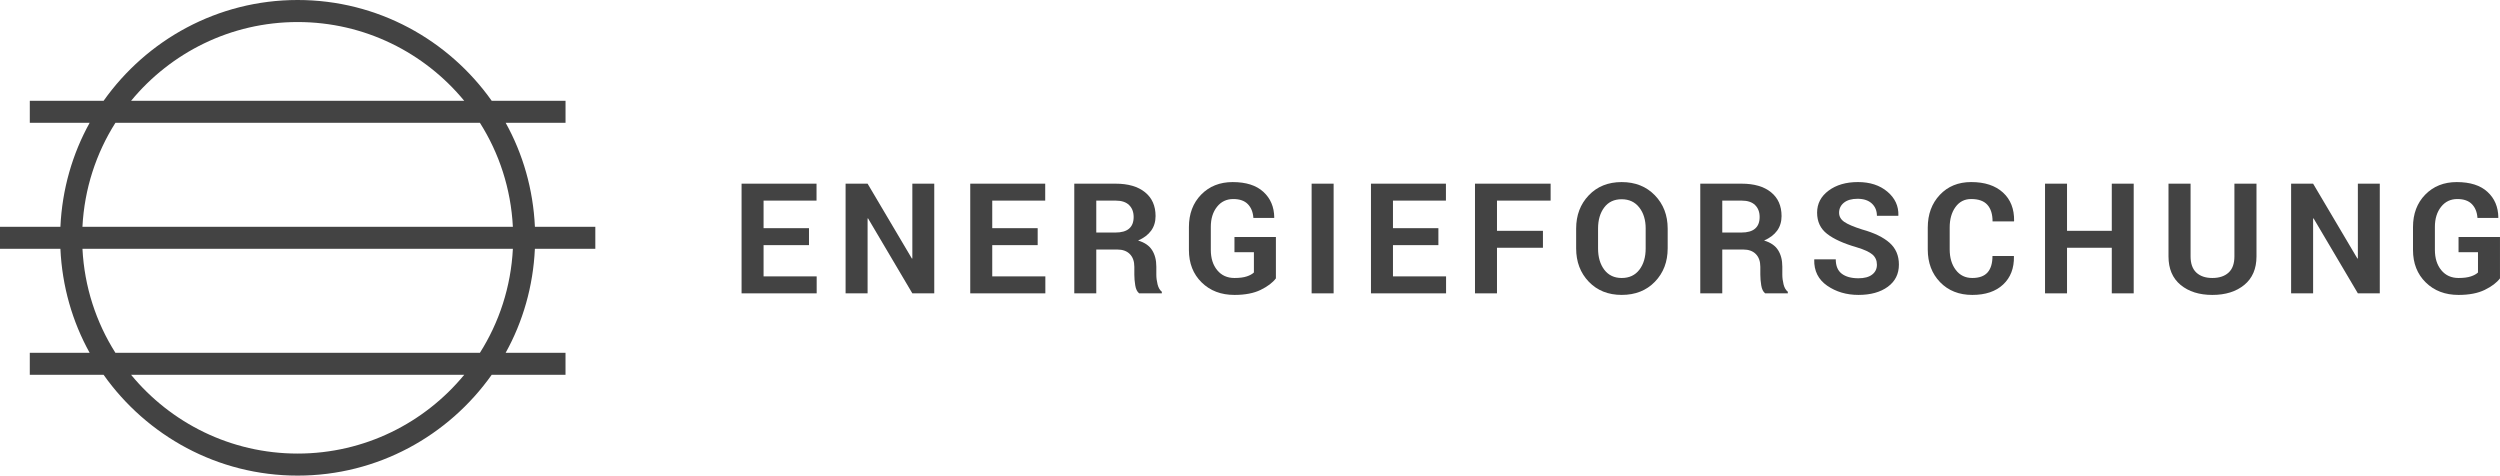
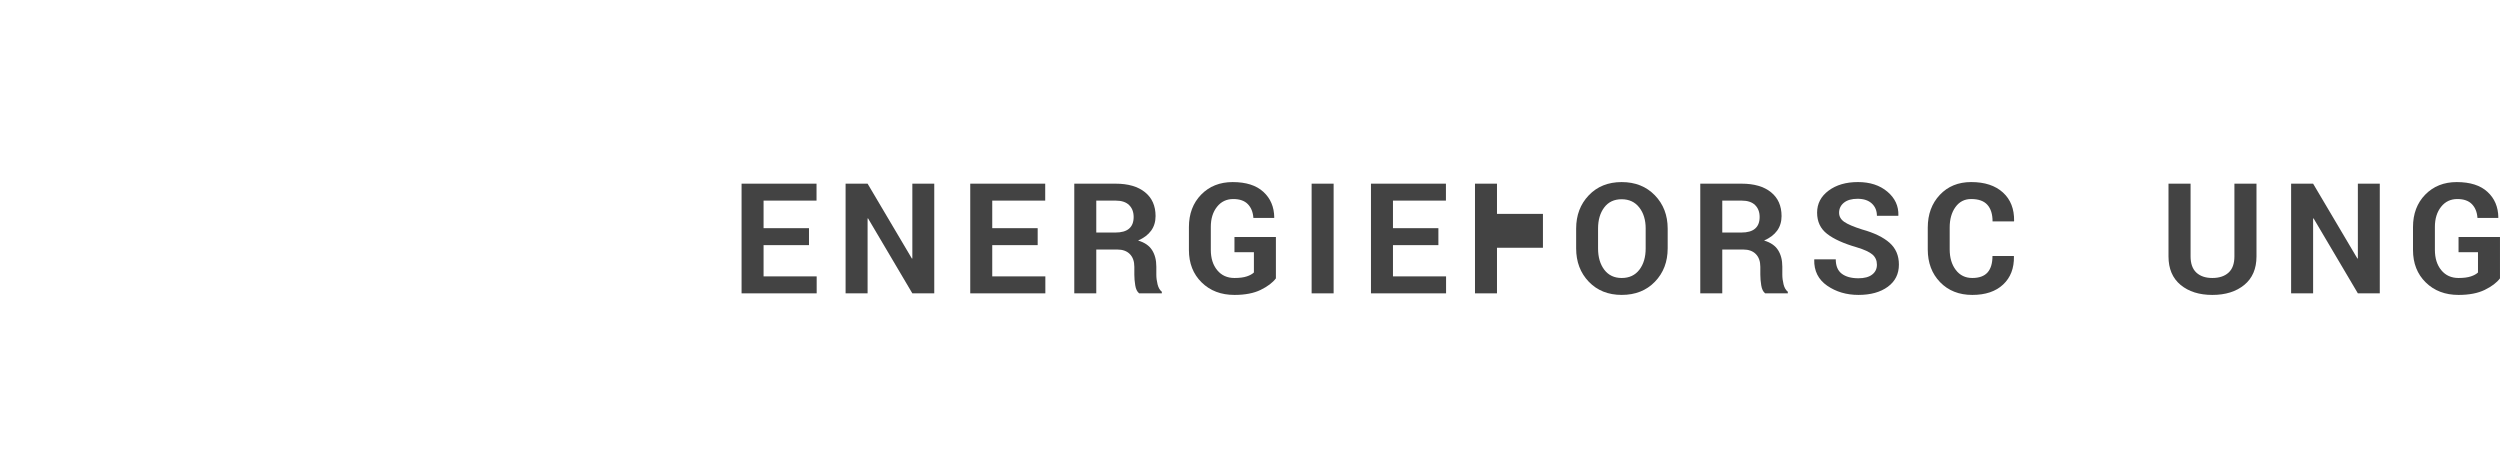
<svg xmlns="http://www.w3.org/2000/svg" version="1.1" id="Layer_1" x="0px" y="0px" width="226.856px" height="43.158px" viewBox="0 0 226.856 43.158" enable-background="new 0 0 226.856 43.158" xml:space="preserve">
-   <path fill="#434343" d="M54.021,22.579v-2h-5.482c-0.157-3.407-1.088-6.614-2.652-9.433h5.431v-2h-6.699  C40.706,3.623,34.279,0,27.01,0S13.314,3.623,9.402,9.146H2.704v2h5.43c-1.564,2.818-2.495,6.025-2.652,9.433H0v2h5.481  c0.157,3.407,1.088,6.614,2.652,9.433h-5.43v2h6.698c3.912,5.523,10.339,9.146,17.608,9.146s13.696-3.623,17.608-9.146h6.699v-2  h-5.431c1.564-2.818,2.495-6.025,2.652-9.433H54.021z M27.01,2c6.08,0,11.52,2.785,15.114,7.146H11.896  C15.491,4.785,20.931,2,27.01,2z M10.471,11.146H43.55c1.746,2.758,2.813,5.977,2.989,9.433H7.481  C7.657,17.123,8.725,13.904,10.471,11.146z M27.01,41.158c-6.08,0-11.52-2.785-15.114-7.146h30.228  C38.53,38.373,33.09,41.158,27.01,41.158z M43.55,32.012H10.471c-1.746-2.758-2.813-5.977-2.989-9.433h39.058  C46.363,26.035,45.296,29.254,43.55,32.012z" />
  <g>
    <path fill="#434343" d="M73.41,22.244h-4.122v2.836h4.819v1.539h-6.815v-9.953h6.802v1.537h-4.806v2.502h4.122V22.244z" />
    <path fill="#434343" d="M84.777,26.619h-1.989l-4.02-6.803l-0.041,0.008v6.795h-1.996v-9.953h1.996l4.02,6.795l0.041-0.008v-6.787   h1.989V26.619z" />
    <path fill="#434343" d="M94.161,22.244h-4.122v2.836h4.819v1.539h-6.815v-9.953h6.802v1.537h-4.806v2.502h4.122V22.244z" />
    <path fill="#434343" d="M99.479,22.641v3.979h-1.996v-9.953h3.753c1.135,0,2.022,0.258,2.663,0.775   c0.64,0.518,0.96,1.238,0.96,2.164c0,0.514-0.135,0.957-0.403,1.326s-0.663,0.668-1.183,0.895c0.588,0.174,1.011,0.463,1.269,0.869   c0.257,0.404,0.386,0.906,0.386,1.504v0.73c0,0.279,0.038,0.568,0.112,0.873c0.076,0.303,0.204,0.527,0.387,0.672v0.145h-2.058   c-0.183-0.146-0.301-0.391-0.355-0.732s-0.082-0.664-0.082-0.971v-0.703c0-0.498-0.136-0.883-0.407-1.158   c-0.271-0.277-0.652-0.414-1.145-0.414H99.479z M99.479,21.102h1.723c0.561,0,0.979-0.117,1.254-0.355   c0.276-0.236,0.414-0.588,0.414-1.053c0-0.455-0.138-0.818-0.414-1.086c-0.275-0.27-0.682-0.404-1.22-0.404h-1.757V21.102z" />
    <path fill="#434343" d="M115.78,25.258c-0.296,0.393-0.758,0.74-1.385,1.047c-0.626,0.305-1.418,0.457-2.375,0.457   c-1.217,0-2.21-0.377-2.98-1.135c-0.771-0.756-1.155-1.738-1.155-2.945v-2.078c0-1.203,0.37-2.184,1.11-2.943   c0.741-0.758,1.694-1.139,2.861-1.139c1.212,0,2.141,0.295,2.785,0.887c0.646,0.59,0.975,1.365,0.988,2.326l-0.014,0.041h-1.88   c-0.036-0.527-0.205-0.945-0.506-1.254c-0.301-0.307-0.74-0.461-1.319-0.461c-0.61,0-1.103,0.234-1.477,0.707   c-0.374,0.471-0.561,1.078-0.561,1.818v2.092c0,0.754,0.193,1.369,0.581,1.84s0.909,0.707,1.565,0.707   c0.465,0,0.839-0.049,1.121-0.145c0.282-0.094,0.497-0.213,0.643-0.354v-1.84h-1.764v-1.381h3.76V25.258z" />
    <path fill="#434343" d="M121.016,26.619h-1.996v-9.953h1.996V26.619z" />
    <path fill="#434343" d="M130.523,22.244h-4.122v2.836h4.819v1.539h-6.815v-9.953h6.802v1.537h-4.806v2.502h4.122V22.244z" />
-     <path fill="#434343" d="M140.01,22.482h-4.17v4.137h-1.996v-9.953h6.863v1.537h-4.867v2.742h4.17V22.482z" />
+     <path fill="#434343" d="M140.01,22.482h-4.17v4.137h-1.996v-9.953h6.863h-4.867v2.742h4.17V22.482z" />
    <path fill="#434343" d="M151.329,22.537c0,1.223-0.386,2.23-1.159,3.029c-0.771,0.797-1.775,1.195-3.011,1.195   c-1.226,0-2.222-0.398-2.987-1.195c-0.766-0.799-1.148-1.807-1.148-3.029v-1.791c0-1.217,0.382-2.225,1.145-3.023   c0.764-0.801,1.759-1.201,2.984-1.201c1.235,0,2.24,0.4,3.015,1.201c0.774,0.799,1.162,1.807,1.162,3.023V22.537z M149.333,20.738   c0-0.777-0.193-1.414-0.581-1.91c-0.388-0.498-0.921-0.748-1.6-0.748s-1.205,0.248-1.579,0.744   c-0.374,0.494-0.561,1.133-0.561,1.914v1.809c0,0.789,0.189,1.434,0.567,1.932c0.378,0.496,0.904,0.746,1.579,0.746   c0.684,0,1.217-0.25,1.6-0.746c0.383-0.498,0.574-1.143,0.574-1.932V20.738z" />
    <path fill="#434343" d="M156.283,22.641v3.979h-1.996v-9.953h3.753c1.135,0,2.022,0.258,2.663,0.775   c0.64,0.518,0.96,1.238,0.96,2.164c0,0.514-0.135,0.957-0.403,1.326s-0.663,0.668-1.183,0.895c0.588,0.174,1.011,0.463,1.269,0.869   c0.257,0.404,0.386,0.906,0.386,1.504v0.73c0,0.279,0.038,0.568,0.112,0.873c0.076,0.303,0.204,0.527,0.387,0.672v0.145h-2.058   c-0.183-0.146-0.301-0.391-0.355-0.732s-0.082-0.664-0.082-0.971v-0.703c0-0.498-0.136-0.883-0.407-1.158   c-0.271-0.277-0.652-0.414-1.145-0.414H156.283z M156.283,21.102h1.723c0.561,0,0.979-0.117,1.254-0.355   c0.276-0.236,0.414-0.588,0.414-1.053c0-0.455-0.138-0.818-0.414-1.086c-0.275-0.27-0.682-0.404-1.22-0.404h-1.757V21.102z" />
    <path fill="#434343" d="M170.316,24.021c0-0.383-0.136-0.691-0.406-0.924c-0.271-0.232-0.747-0.451-1.426-0.656   c-1.185-0.342-2.08-0.746-2.687-1.217c-0.606-0.469-0.909-1.111-0.909-1.928c0-0.814,0.348-1.482,1.043-1.998   c0.694-0.518,1.582-0.777,2.662-0.777c1.094,0,1.984,0.291,2.673,0.873c0.688,0.58,1.021,1.297,0.998,2.148l-0.014,0.041h-1.935   c0-0.459-0.154-0.832-0.461-1.117c-0.309-0.285-0.74-0.428-1.296-0.428c-0.533,0-0.945,0.119-1.237,0.355   c-0.292,0.238-0.438,0.541-0.438,0.91c0,0.336,0.156,0.613,0.469,0.83c0.312,0.217,0.851,0.445,1.616,0.688   c1.099,0.305,1.93,0.709,2.495,1.209c0.565,0.502,0.848,1.16,0.848,1.977c0,0.852-0.336,1.523-1.008,2.016   c-0.673,0.492-1.561,0.738-2.663,0.738c-1.085,0-2.03-0.279-2.837-0.836c-0.807-0.559-1.198-1.342-1.176-2.35l0.014-0.041h1.941   c0,0.594,0.182,1.027,0.543,1.303c0.363,0.275,0.867,0.414,1.515,0.414c0.542,0,0.957-0.111,1.244-0.336   C170.173,24.693,170.316,24.395,170.316,24.021z" />
    <path fill="#434343" d="M182.736,23.229l0.014,0.041c0.019,1.07-0.309,1.92-0.981,2.549c-0.672,0.629-1.604,0.943-2.799,0.943   c-1.198,0-2.172-0.385-2.919-1.154c-0.747-0.771-1.121-1.762-1.121-2.975v-1.975c0-1.209,0.364-2.199,1.094-2.975   c0.729-0.773,1.677-1.162,2.844-1.162c1.23,0,2.192,0.316,2.885,0.947s1.03,1.492,1.012,2.58l-0.014,0.041h-1.941   c0-0.656-0.157-1.158-0.472-1.506c-0.314-0.35-0.805-0.523-1.47-0.523c-0.597,0-1.071,0.242-1.422,0.727s-0.526,1.104-0.526,1.854   v1.988c0,0.76,0.185,1.383,0.554,1.867c0.369,0.486,0.868,0.729,1.497,0.729c0.624,0,1.086-0.168,1.385-0.502   c0.298-0.336,0.447-0.834,0.447-1.494H182.736z" />
-     <path fill="#434343" d="M193.617,26.619h-1.989v-4.137h-4.061v4.137h-1.996v-9.953h1.996v4.279h4.061v-4.279h1.989V26.619z" />
    <path fill="#434343" d="M204.759,16.666v6.604c0,1.115-0.369,1.977-1.107,2.584c-0.738,0.605-1.704,0.908-2.898,0.908   c-1.189,0-2.15-0.303-2.881-0.908c-0.732-0.607-1.098-1.469-1.098-2.584v-6.604h2.003v6.598c0,0.656,0.176,1.146,0.526,1.473   c0.351,0.324,0.834,0.488,1.449,0.488c0.624,0,1.114-0.162,1.47-0.486c0.355-0.322,0.533-0.814,0.533-1.475v-6.598H204.759z" />
    <path fill="#434343" d="M215.947,26.619h-1.989l-4.02-6.803l-0.041,0.008v6.795h-1.996v-9.953h1.996l4.02,6.795l0.041-0.008v-6.787   h1.989V26.619z" />
    <path fill="#434343" d="M226.856,25.258c-0.296,0.393-0.758,0.74-1.385,1.047c-0.626,0.305-1.418,0.457-2.375,0.457   c-1.217,0-2.21-0.377-2.98-1.135c-0.771-0.756-1.155-1.738-1.155-2.945v-2.078c0-1.203,0.37-2.184,1.11-2.943   c0.741-0.758,1.694-1.139,2.861-1.139c1.212,0,2.141,0.295,2.785,0.887c0.646,0.59,0.975,1.365,0.988,2.326l-0.014,0.041h-1.88   c-0.036-0.527-0.205-0.945-0.506-1.254c-0.301-0.307-0.74-0.461-1.319-0.461c-0.61,0-1.103,0.234-1.477,0.707   c-0.374,0.471-0.561,1.078-0.561,1.818v2.092c0,0.754,0.193,1.369,0.581,1.84s0.909,0.707,1.565,0.707   c0.465,0,0.839-0.049,1.121-0.145c0.282-0.094,0.497-0.213,0.643-0.354v-1.84h-1.764v-1.381h3.76V25.258z" />
  </g>
</svg>